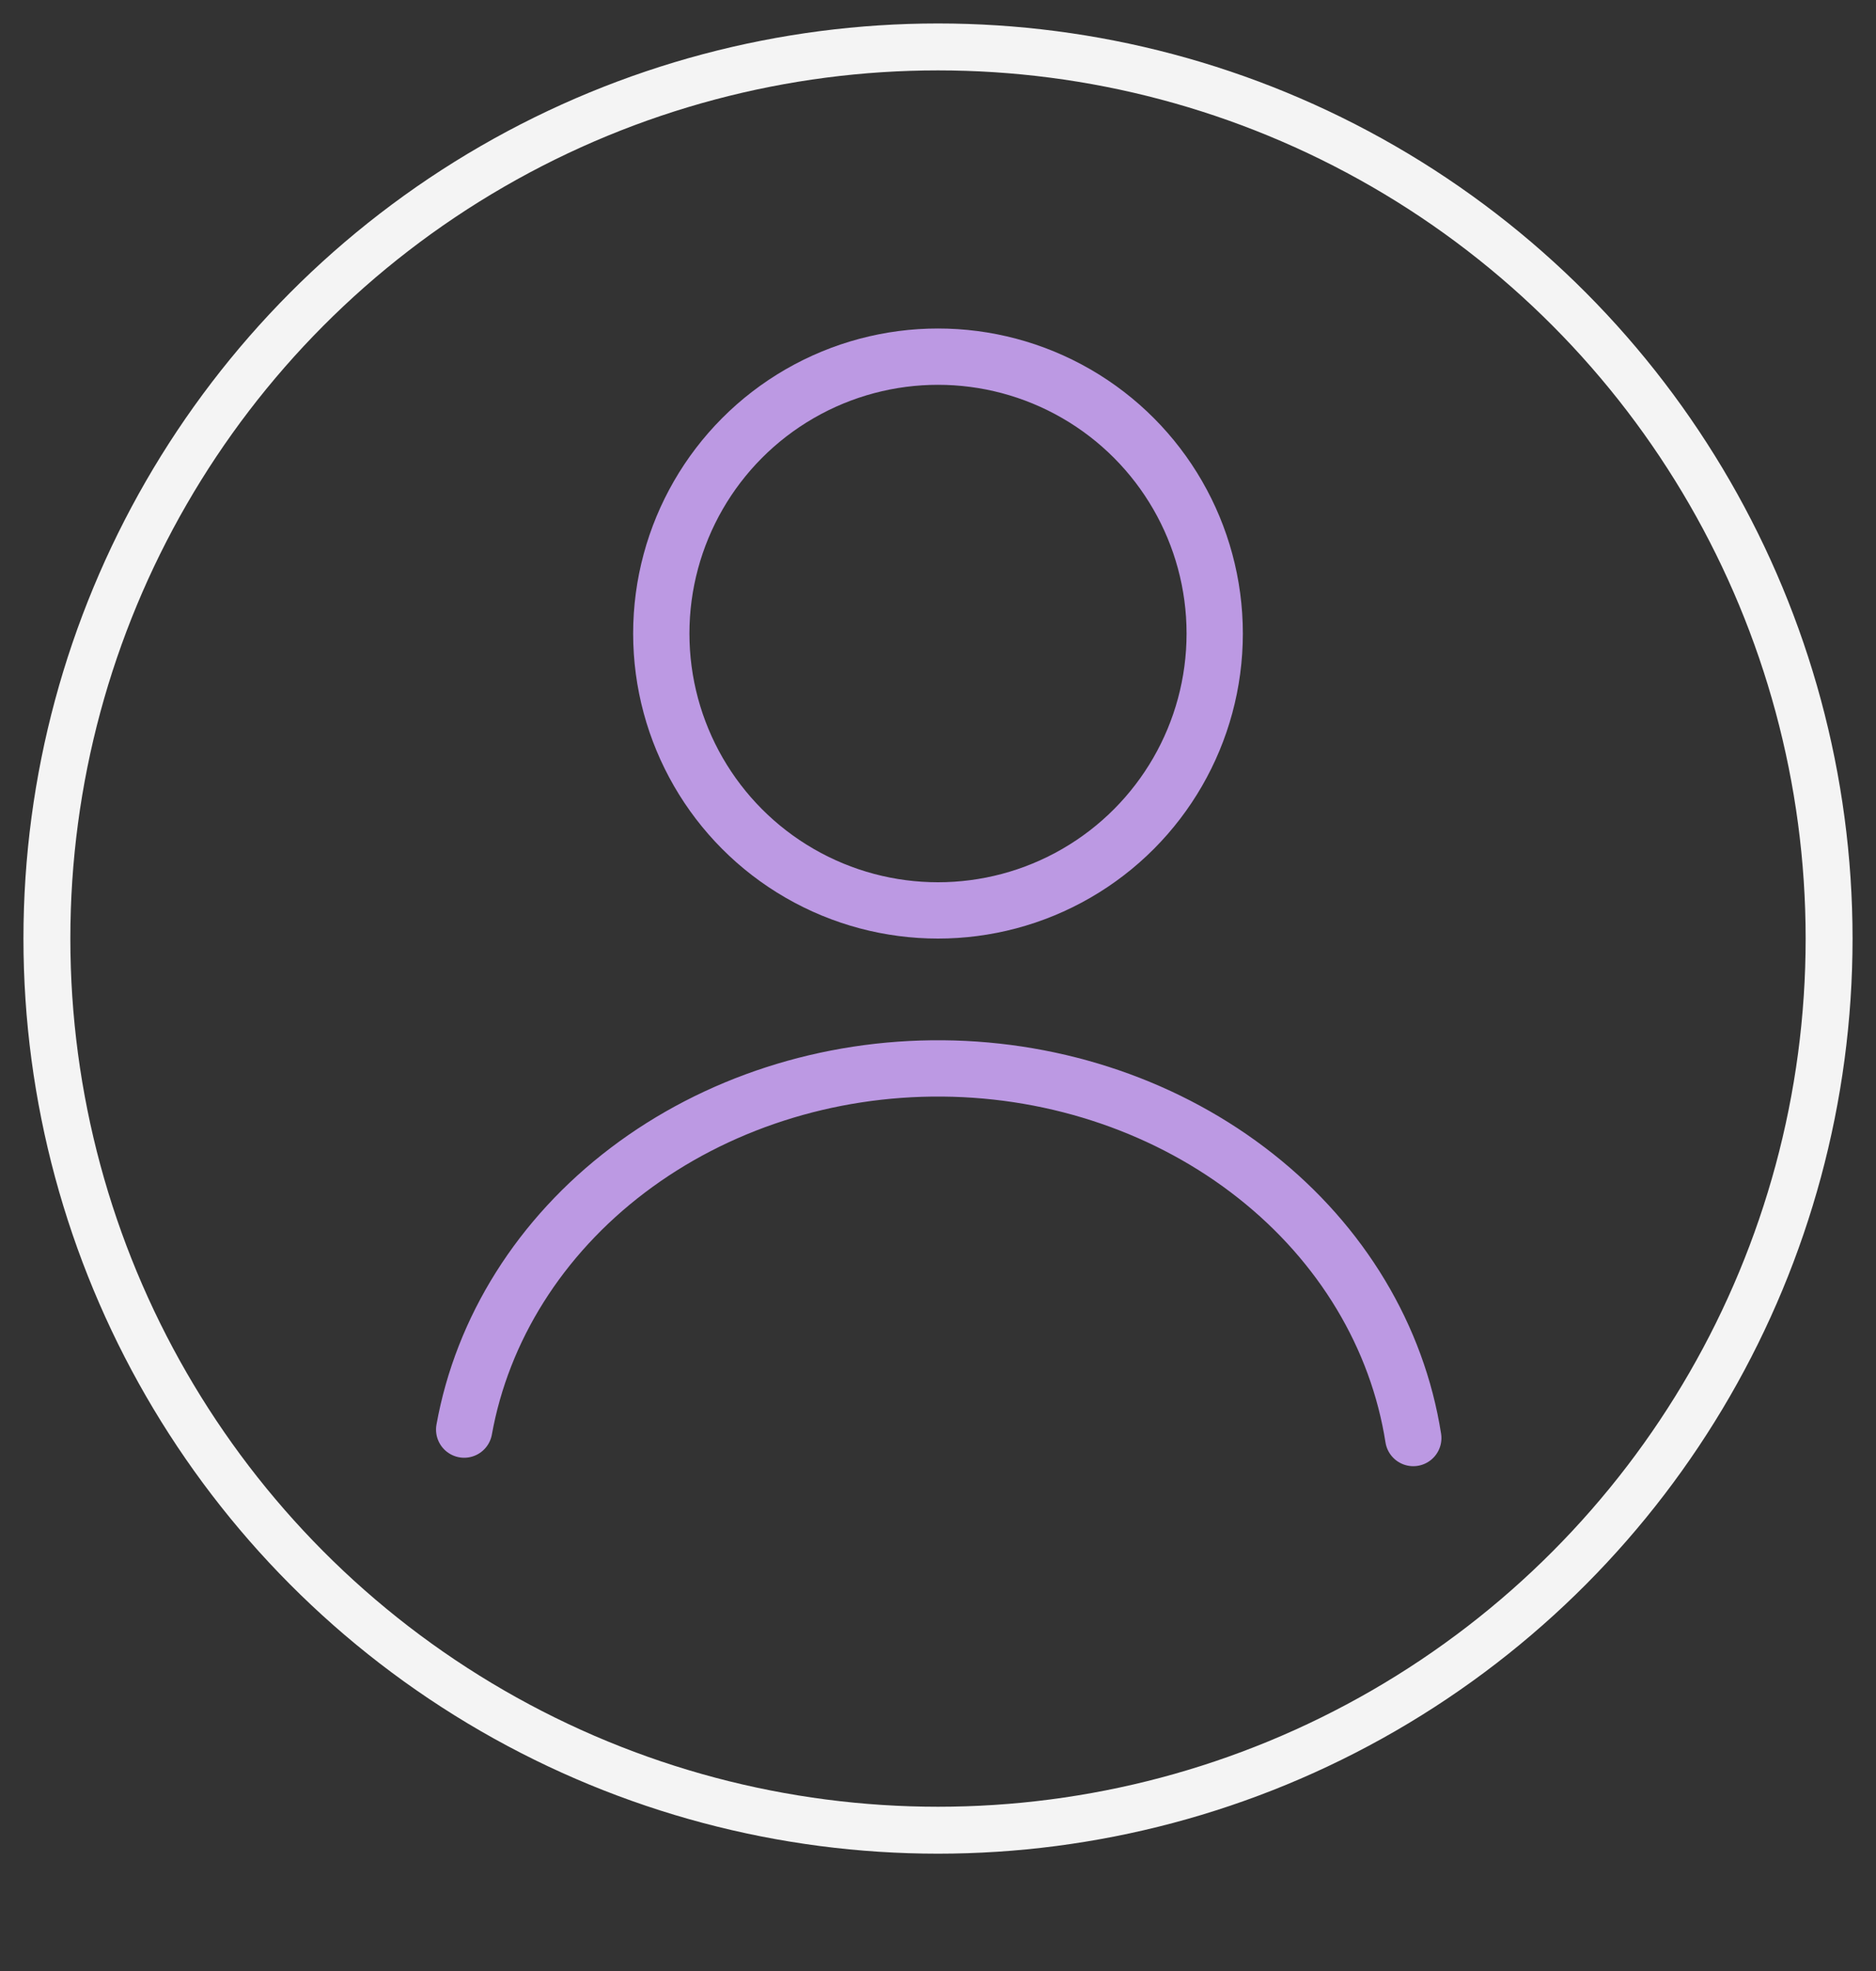
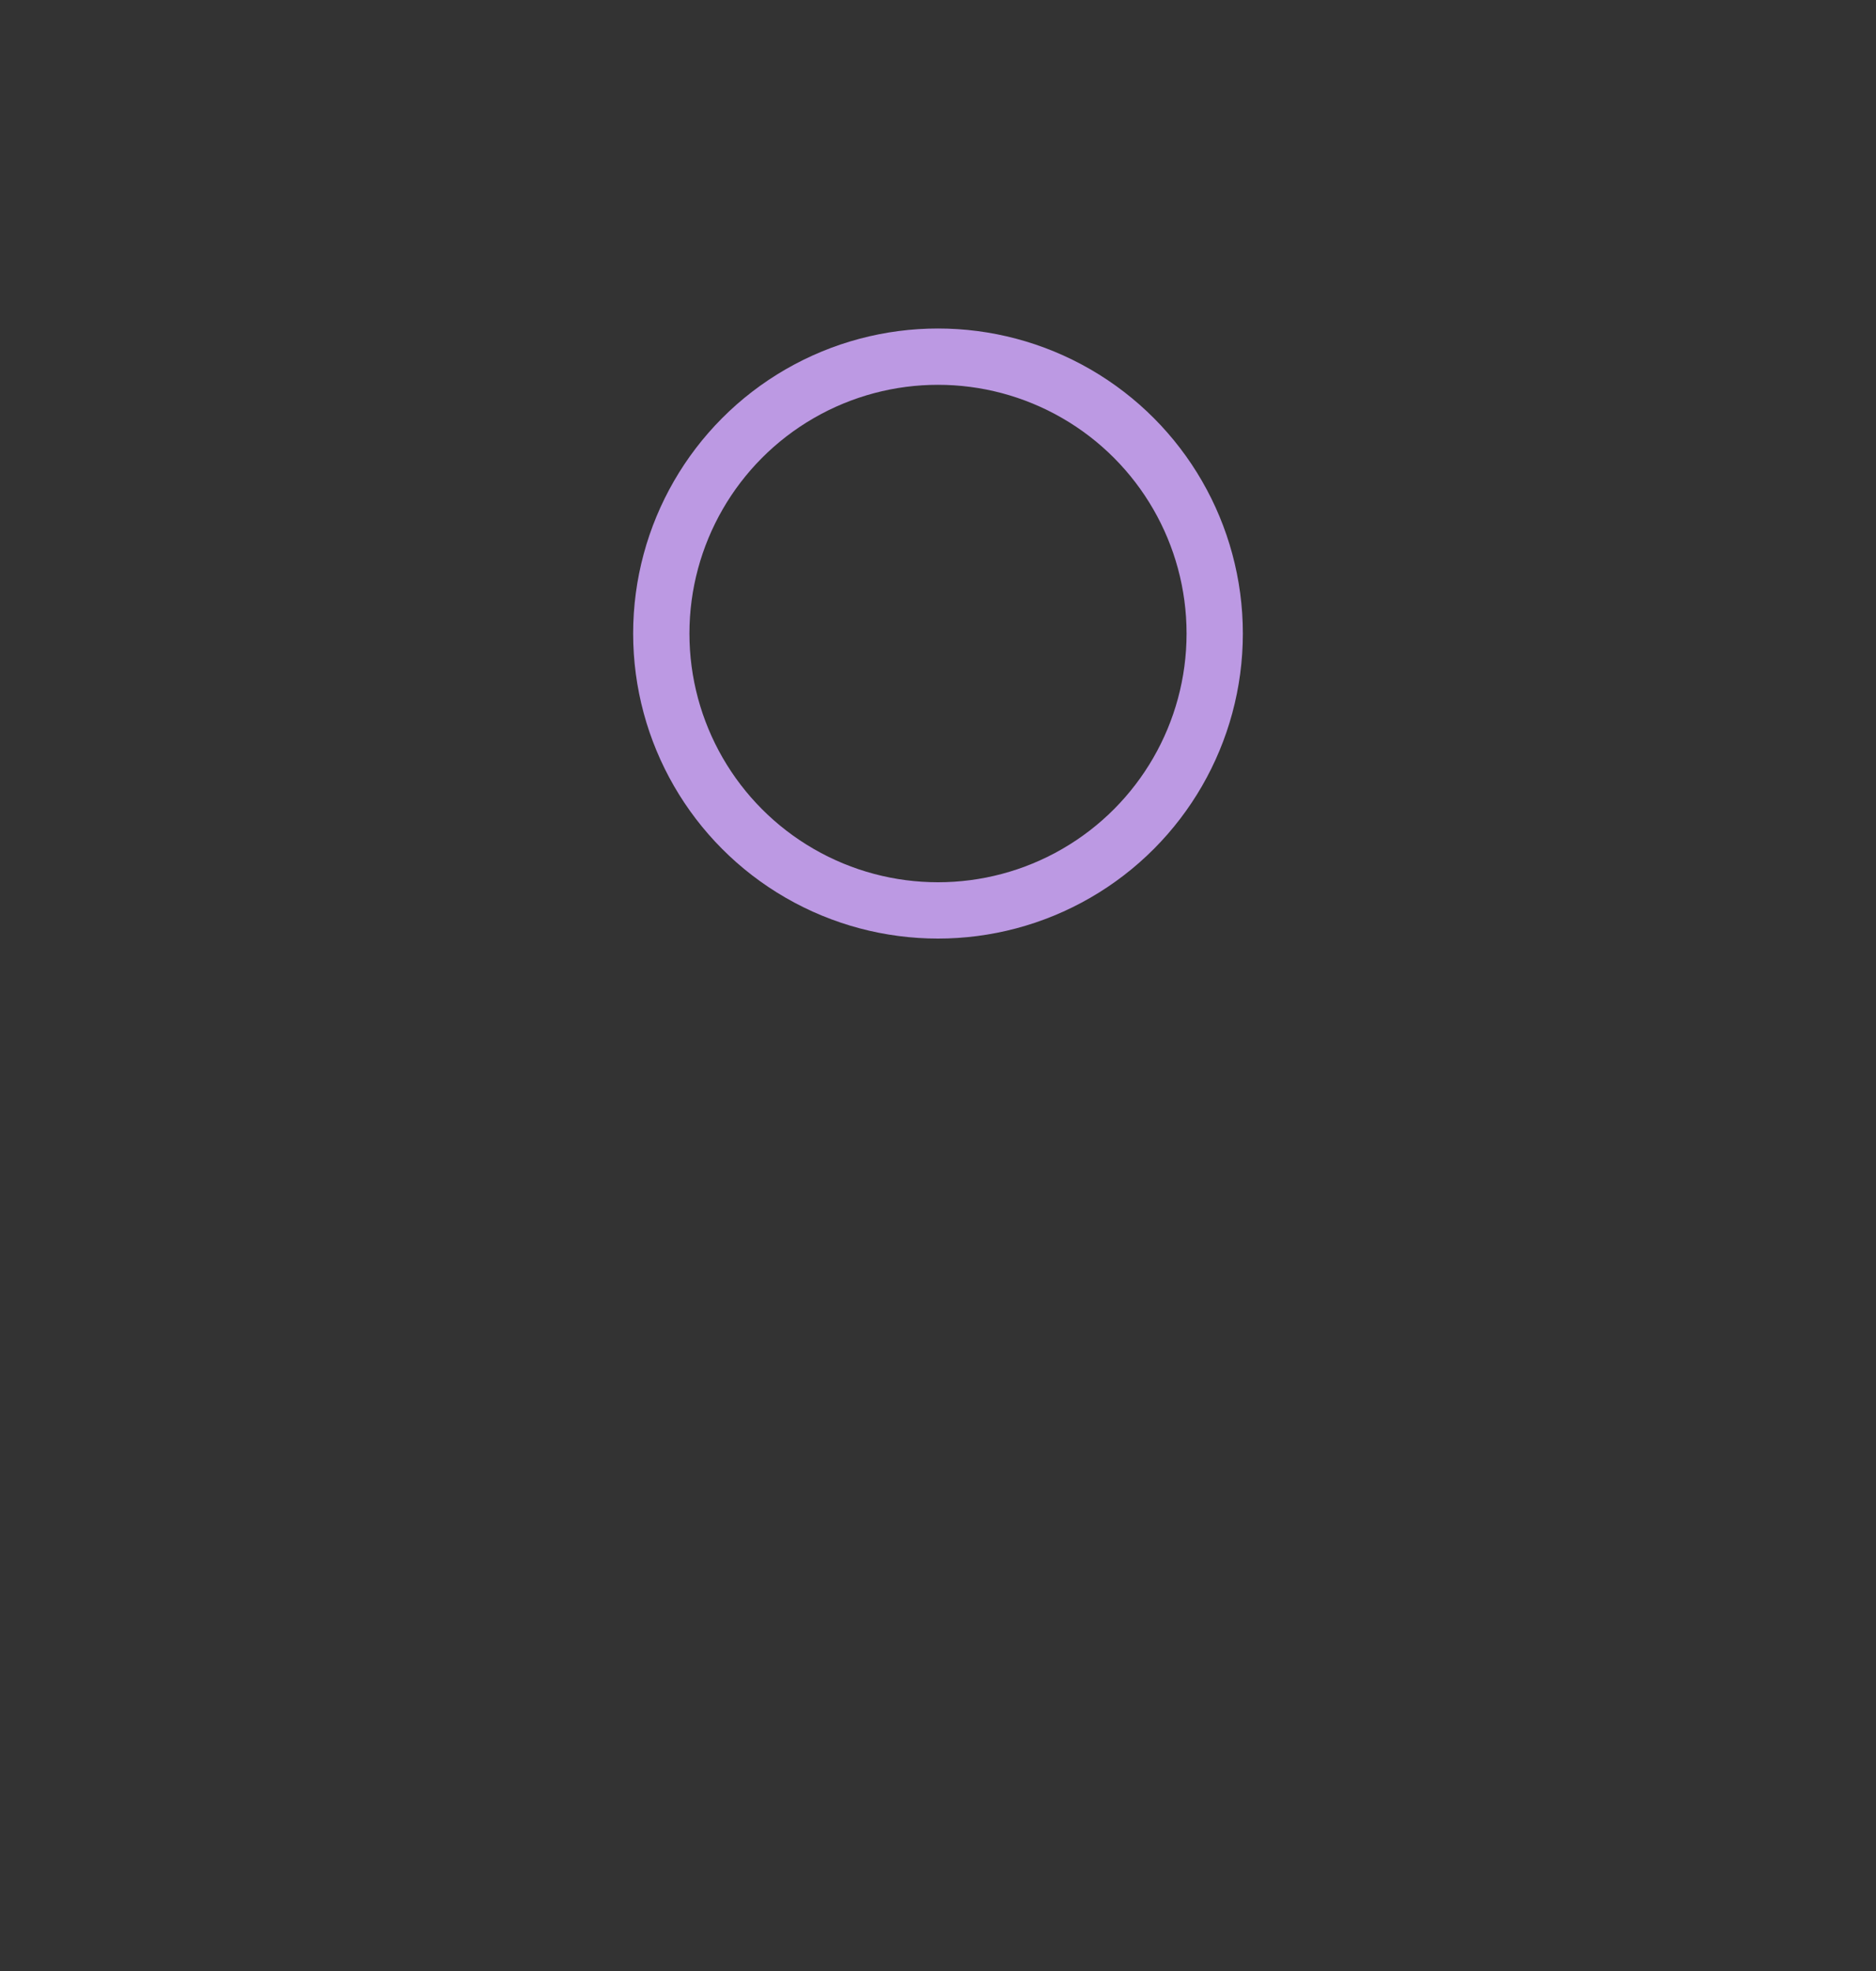
<svg xmlns="http://www.w3.org/2000/svg" width="40" height="42" viewBox="0 0 40 42" fill="none">
  <rect x="0" y="0" width="40" height="42" fill="#333333" stroke="none" />
-   <circle cx="20" cy="20" r="19" stroke="#F4F4F4" stroke-linecap="round" />
-   <path d="M9.897 30.463C10.283 28.319 11.513 26.356 13.383 24.938C15.255 23.519 17.639 22.745 20.103 22.767C22.567 22.789 24.933 23.606 26.772 25.058C28.61 26.508 29.796 28.492 30.134 30.643" stroke="#BC99E3" stroke-width="1.2" stroke-linecap="round" />
  <circle cx="20" cy="13.5" r="5.9" stroke="#BC99E3" stroke-width="1.2" stroke-linecap="round" />
</svg>